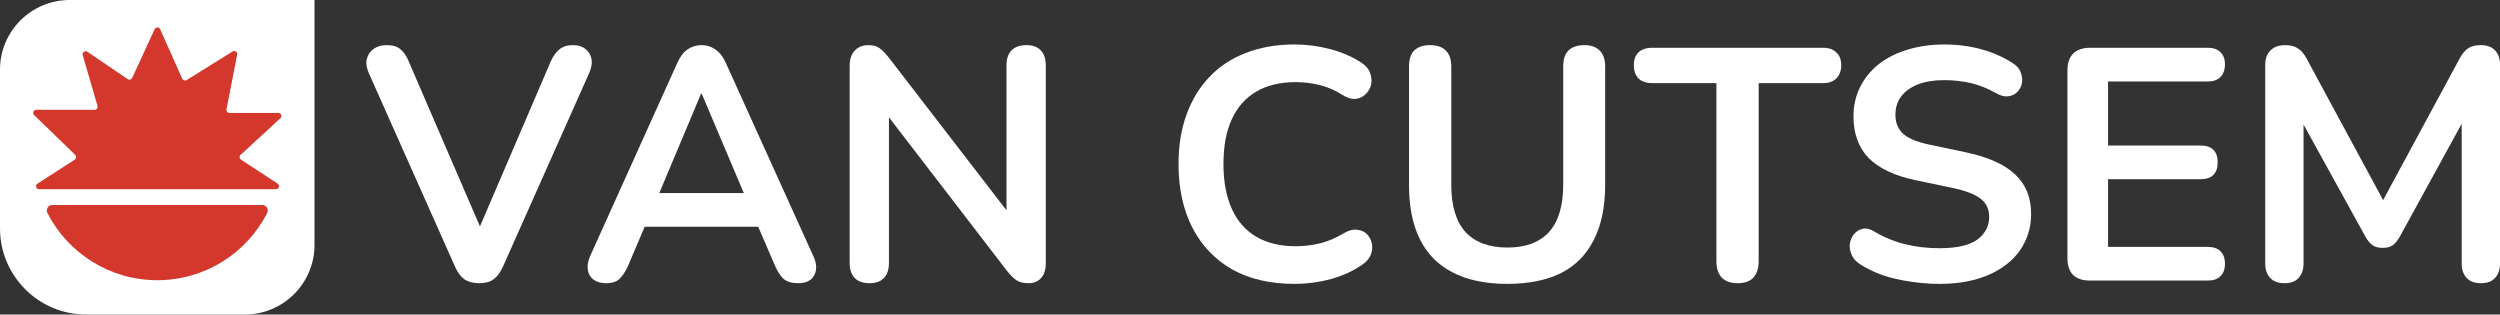
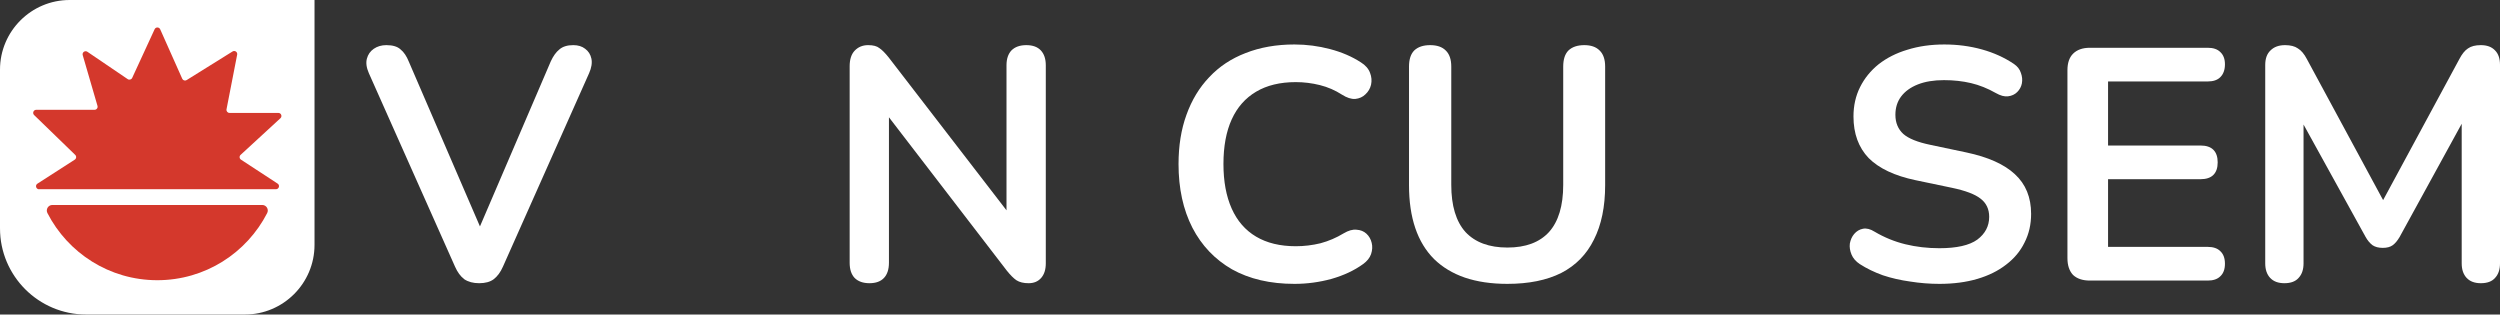
<svg xmlns="http://www.w3.org/2000/svg" xmlns:ns1="http://sodipodi.sourceforge.net/DTD/sodipodi-0.dtd" xmlns:ns2="http://www.inkscape.org/namespaces/inkscape" id="Layer_2" data-name="Layer 2" viewBox="0 0 1136.017 142.92" version="1.1" ns1:docname="logo-invert.svg" width="1136.017" height="142.92" ns2:version="1.2.2 (732a01da63, 2022-12-09)">
  <rect x="0" y="0" width="1136.017" height="142.92" fill="#333333" stroke="none" />
  <ns1:namedview id="namedview30" pagecolor="#ffffff" bordercolor="#000000" borderopacity="0.25" ns2:showpageshadow="2" ns2:pageopacity="0.0" ns2:pagecheckerboard="0" ns2:deskcolor="#d1d1d1" showgrid="false" ns2:zoom="2.0101507" ns2:cx="376.09121" ns2:cy="75.616221" ns2:window-width="3840" ns2:window-height="2054" ns2:window-x="2869" ns2:window-y="-11" ns2:window-maximized="1" ns2:current-layer="logo-2" />
  <defs id="defs4">
    <style id="style2">
      .cls-1 {
        letter-spacing: -.02em;
      }

      .cls-2 {
        fill: #fff;
      }

      .cls-3, .cls-4 {
        fill: #d4382c;
      }

      .cls-5 {
        fill: #232323;
      }

      .cls-4 {
        font-family: Nunito-ExtraBold, Nunito;
        font-size: 86.1px;
        font-weight: 700;
      }

      .cls-6 {
        letter-spacing: -.07em;
      }
    </style>
  </defs>
  <g aria-label="VAN CUTSEM" id="text18" class="cls-4" style="font-weight:700;font-size:86.1px;font-family:Nunito-ExtraBold, Nunito;fill:#d4382c">
    <path d="m 217.729,128.691 q -4.051,0 -6.752,-1.801 -2.551,-1.951 -4.201,-5.702 L 167.614,33.263 q -1.65,-3.751 -0.9,-6.602 0.75,-2.851 3.151,-4.501 2.401,-1.65 5.702,-1.65 4.351,0 6.452,1.951 2.251,1.801 3.751,5.552 l 35.56,82.374 h -6.452 l 35.41,-82.524 q 1.65,-3.601 3.901,-5.402 2.251,-1.951 6.302,-1.951 3.301,0 5.402,1.65 2.251,1.65 2.851,4.501 0.6,2.851 -1.05,6.602 L 228.532,121.189 q -1.65,3.751 -4.201,5.702 -2.401,1.801 -6.602,1.801 z" style="letter-spacing:-0.07em;stroke-width:1.743;fill:#ffffff" id="path442" />
-     <path d="m 275.507,128.691 q -3.601,0 -5.852,-1.65 -2.101,-1.65 -2.551,-4.351 -0.45,-2.851 1.05,-6.302 l 39.612,-87.776 q 1.951,-4.351 4.651,-6.152 2.851,-1.951 6.452,-1.951 3.451,0 6.152,1.951 2.851,1.801 4.801,6.152 l 39.762,87.776 q 1.65,3.451 1.2,6.302 -0.45,2.851 -2.551,4.501 -2.101,1.5 -5.552,1.5 -4.201,0 -6.602,-1.951 -2.251,-2.101 -4.051,-6.302 l -9.753,-22.657 8.102,5.252 h -63.319 l 8.102,-5.252 -9.603,22.657 q -1.951,4.351 -4.051,6.302 -2.101,1.951 -6.002,1.951 z m 43.063,-86.125 -21.006,49.965 -3.901,-4.801 h 50.115 l -3.751,4.801 -21.156,-49.965 z" id="path444" style="stroke-width:1.743;fill:#ffffff" />
    <path d="m 395.092,128.691 q -4.351,0 -6.752,-2.401 -2.251,-2.401 -2.251,-6.902 V 30.112 q 0,-4.651 2.251,-7.052 2.401,-2.551 6.152,-2.551 3.451,0 5.101,1.35 1.801,1.2 4.201,4.201 l 57.467,74.572 h -3.901 V 29.662 q 0,-4.351 2.251,-6.752 2.401,-2.401 6.752,-2.401 4.351,0 6.602,2.401 2.251,2.401 2.251,6.752 v 90.027 q 0,4.201 -2.101,6.602 -2.101,2.401 -5.702,2.401 -3.451,0 -5.552,-1.35 -1.951,-1.35 -4.351,-4.351 L 400.193,48.417 h 3.751 v 70.971 q 0,4.501 -2.251,6.902 -2.251,2.401 -6.602,2.401 z" id="path446" style="stroke-width:1.743;fill:#ffffff" />
    <path d="m 588.199,128.991 q -16.505,0 -28.358,-6.602 -11.703,-6.752 -18.005,-18.906 -6.302,-12.304 -6.302,-28.959 0,-12.454 3.601,-22.357 3.601,-10.053 10.353,-17.105 6.752,-7.202 16.505,-10.953 9.903,-3.901 22.207,-3.901 8.252,0 16.205,2.101 7.952,2.101 13.954,6.002 3.151,1.951 4.201,4.801 1.05,2.701 0.45,5.402 -0.6,2.551 -2.551,4.351 -1.801,1.801 -4.651,2.101 -2.701,0.15 -6.002,-1.951 -4.651,-3.001 -10.053,-4.351 -5.402,-1.35 -10.953,-1.35 -10.653,0 -18.005,4.351 -7.352,4.351 -11.103,12.604 -3.751,8.252 -3.751,20.256 0,11.854 3.751,20.256 3.751,8.402 11.103,12.754 7.352,4.351 18.005,4.351 5.702,0 11.253,-1.35 5.552,-1.5 10.503,-4.501 3.301,-1.951 5.852,-1.65 2.701,0.15 4.501,1.801 1.801,1.65 2.401,4.201 0.6,2.401 -0.3,5.102 -0.9,2.551 -3.601,4.501 -6.002,4.351 -14.404,6.752 -8.252,2.251 -16.805,2.251 z" id="path448" style="stroke-width:1.743;fill:#ffffff" />
    <path d="m 684.977,128.991 q -10.953,0 -19.356,-2.851 -8.252,-2.851 -13.954,-8.402 -5.702,-5.702 -8.553,-14.104 -2.851,-8.402 -2.851,-19.506 V 30.262 q 0,-4.951 2.401,-7.352 2.551,-2.401 7.202,-2.401 4.651,0 7.052,2.401 2.551,2.401 2.551,7.352 v 53.716 q 0,14.254 6.452,21.456 6.602,7.052 19.056,7.052 12.454,0 18.906,-7.052 6.452,-7.202 6.452,-21.456 V 30.262 q 0,-4.951 2.401,-7.352 2.551,-2.401 7.202,-2.401 4.501,0 6.902,2.401 2.551,2.401 2.551,7.352 v 53.866 q 0,14.704 -5.102,24.757 -4.951,10.053 -14.854,15.154 -9.903,4.951 -24.457,4.951 z" id="path450" style="stroke-width:1.743;fill:#ffffff" />
-     <path d="m 789.551,128.691 q -4.651,0 -7.202,-2.551 -2.401,-2.701 -2.401,-7.352 V 37.764 H 750.69 q -3.901,0 -6.152,-2.101 -2.101,-2.251 -2.101,-6.002 0,-3.901 2.101,-5.852 2.251,-2.101 6.152,-2.101 h 77.723 q 3.901,0 6.002,2.101 2.251,1.951 2.251,5.852 0,3.751 -2.251,6.002 -2.101,2.101 -6.002,2.101 h -29.259 v 81.024 q 0,4.651 -2.401,7.352 -2.401,2.551 -7.202,2.551 z" style="letter-spacing:-0.02em;stroke-width:1.743;fill:#ffffff" id="path452" />
    <path d="m 881.242,128.991 q -6.602,0 -13.204,-1.05 -6.602,-0.9 -12.454,-2.851 -5.852,-2.101 -10.503,-5.102 -2.701,-1.801 -3.751,-4.351 -1.05,-2.551 -0.75,-4.951 0.45,-2.551 1.951,-4.351 1.65,-1.951 4.051,-2.401 2.401,-0.45 5.252,1.35 6.602,3.901 13.954,5.702 7.352,1.801 15.455,1.801 11.854,0 17.255,-3.901 5.402,-4.051 5.402,-10.353 0,-5.252 -3.901,-8.252 -3.751,-3.001 -13.054,-4.951 l -16.505,-3.451 q -14.254,-3.001 -21.306,-10.053 -6.902,-7.202 -6.902,-18.906 0,-7.352 3.001,-13.354 3.001,-6.002 8.402,-10.353 5.552,-4.351 13.054,-6.602 7.652,-2.401 16.805,-2.401 9.003,0 17.105,2.251 8.102,2.251 14.554,6.602 2.401,1.65 3.151,4.051 0.9,2.401 0.45,4.801 -0.45,2.251 -2.101,3.901 -1.65,1.65 -4.201,1.951 -2.401,0.3 -5.552,-1.5 -5.552,-3.151 -11.253,-4.501 -5.702,-1.35 -12.304,-1.35 -6.902,0 -11.854,1.951 -4.951,1.951 -7.652,5.552 -2.551,3.451 -2.551,8.252 0,5.402 3.601,8.703 3.601,3.151 12.304,4.951 l 16.355,3.451 q 14.854,3.151 22.057,9.903 7.352,6.752 7.352,18.005 0,7.202 -3.001,13.054 -2.851,5.852 -8.402,10.053 -5.402,4.201 -13.054,6.452 -7.652,2.251 -17.255,2.251 z" id="path454" style="stroke-width:1.743;fill:#ffffff" />
    <path d="m 949.662,127.491 q -4.951,0 -7.652,-2.551 -2.551,-2.701 -2.551,-7.652 V 31.912 q 0,-4.951 2.551,-7.502 2.701,-2.701 7.652,-2.701 h 53.566 q 3.751,0 5.702,1.951 2.101,1.951 2.101,5.552 0,3.751 -2.101,5.852 -1.95,1.951 -5.702,1.951 h -45.313 v 29.109 h 42.012 q 3.901,0 5.852,1.951 1.951,1.951 1.951,5.702 0,3.751 -1.951,5.702 -1.951,1.951 -5.852,1.951 h -42.012 v 30.759 h 45.313 q 3.751,0 5.702,1.951 2.101,1.951 2.101,5.702 0,3.751 -2.101,5.702 -1.95,1.951 -5.702,1.951 z" id="path456" style="stroke-width:1.743;fill:#ffffff" />
    <path d="m 1038.039,128.691 q -4.201,0 -6.452,-2.401 -2.251,-2.401 -2.251,-6.602 V 29.512 q 0,-4.351 2.401,-6.602 2.401,-2.401 6.602,-2.401 3.751,0 5.852,1.5 2.251,1.35 4.051,4.801 l 37.061,68.57 h -4.801 l 37.061,-68.57 q 1.801,-3.451 3.901,-4.801 2.101,-1.5 5.852,-1.5 4.201,0 6.452,2.401 2.251,2.251 2.251,6.602 v 90.177 q 0,4.201 -2.251,6.602 -2.101,2.401 -6.452,2.401 -4.201,0 -6.452,-2.401 -2.251,-2.401 -2.251,-6.602 V 50.218 h 3.301 l -31.509,57.467 q -1.5,2.551 -3.151,3.751 -1.651,1.2 -4.501,1.2 -2.851,0 -4.651,-1.2 -1.8,-1.35 -3.151,-3.751 l -31.809,-57.617 h 3.601 v 69.621 q 0,4.201 -2.251,6.602 -2.101,2.401 -6.452,2.401 z" id="path458" style="stroke-width:1.743;fill:#ffffff" />
  </g>
  <g id="logo-2" data-name="logo">
    <path class="cls-3" d="m 0,0 h 111.25 c 17.48,0 31.67,14.19 31.67,31.66 v 72.12 c 0,21.6 -17.54,39.14 -39.14,39.14 H 31.66 C 14.19,142.92 0,128.73 0,111.25 Z" transform="rotate(90,71.46,71.46)" id="path20" style="fill:#ffffff" />
    <path class="cls-2" d="m 17.76,85.98 h 107.63 c 1.38,0 1.92,-1.8 0.76,-2.55 L 109.51,72.55 c -0.76,-0.5 -0.85,-1.57 -0.18,-2.18 l 18.1,-16.65 c 0.93,-0.86 0.33,-2.41 -0.94,-2.41 h -22.2 c -0.87,0 -1.53,-0.8 -1.36,-1.65 l 4.84,-24.83 c 0.23,-1.19 -1.07,-2.09 -2.1,-1.44 l -20.86,13 c -0.72,0.45 -1.66,0.16 -2,-0.61 L 72.79,13.31 c -0.49,-1.09 -2.03,-1.1 -2.53,-0.02 l -10.19,22.1 c -0.36,0.78 -1.33,1.05 -2.04,0.57 L 39.7,23.52 c -1.08,-0.73 -2.48,0.29 -2.11,1.54 l 6.71,23.05 c 0.26,0.89 -0.41,1.78 -1.33,1.78 h -26.5 c -1.25,0 -1.86,1.52 -0.97,2.39 l 18.68,18.11 c 0.64,0.62 0.54,1.68 -0.22,2.16 l -16.95,10.9 c -1.17,0.75 -0.63,2.56 0.75,2.56 z" id="path22" style="fill:#d4382c;fill-opacity:1" />
    <path class="cls-2" d="m 23.8,93.14 c -1.89,0 -3.11,2 -2.25,3.68 9.3,18.11 28.16,30.51 49.93,30.51 21.77,0 40.63,-12.39 49.93,-30.51 0.86,-1.68 -0.36,-3.68 -2.25,-3.68 z" id="path24" style="fill:#d4382c;fill-opacity:1" />
  </g>
</svg>